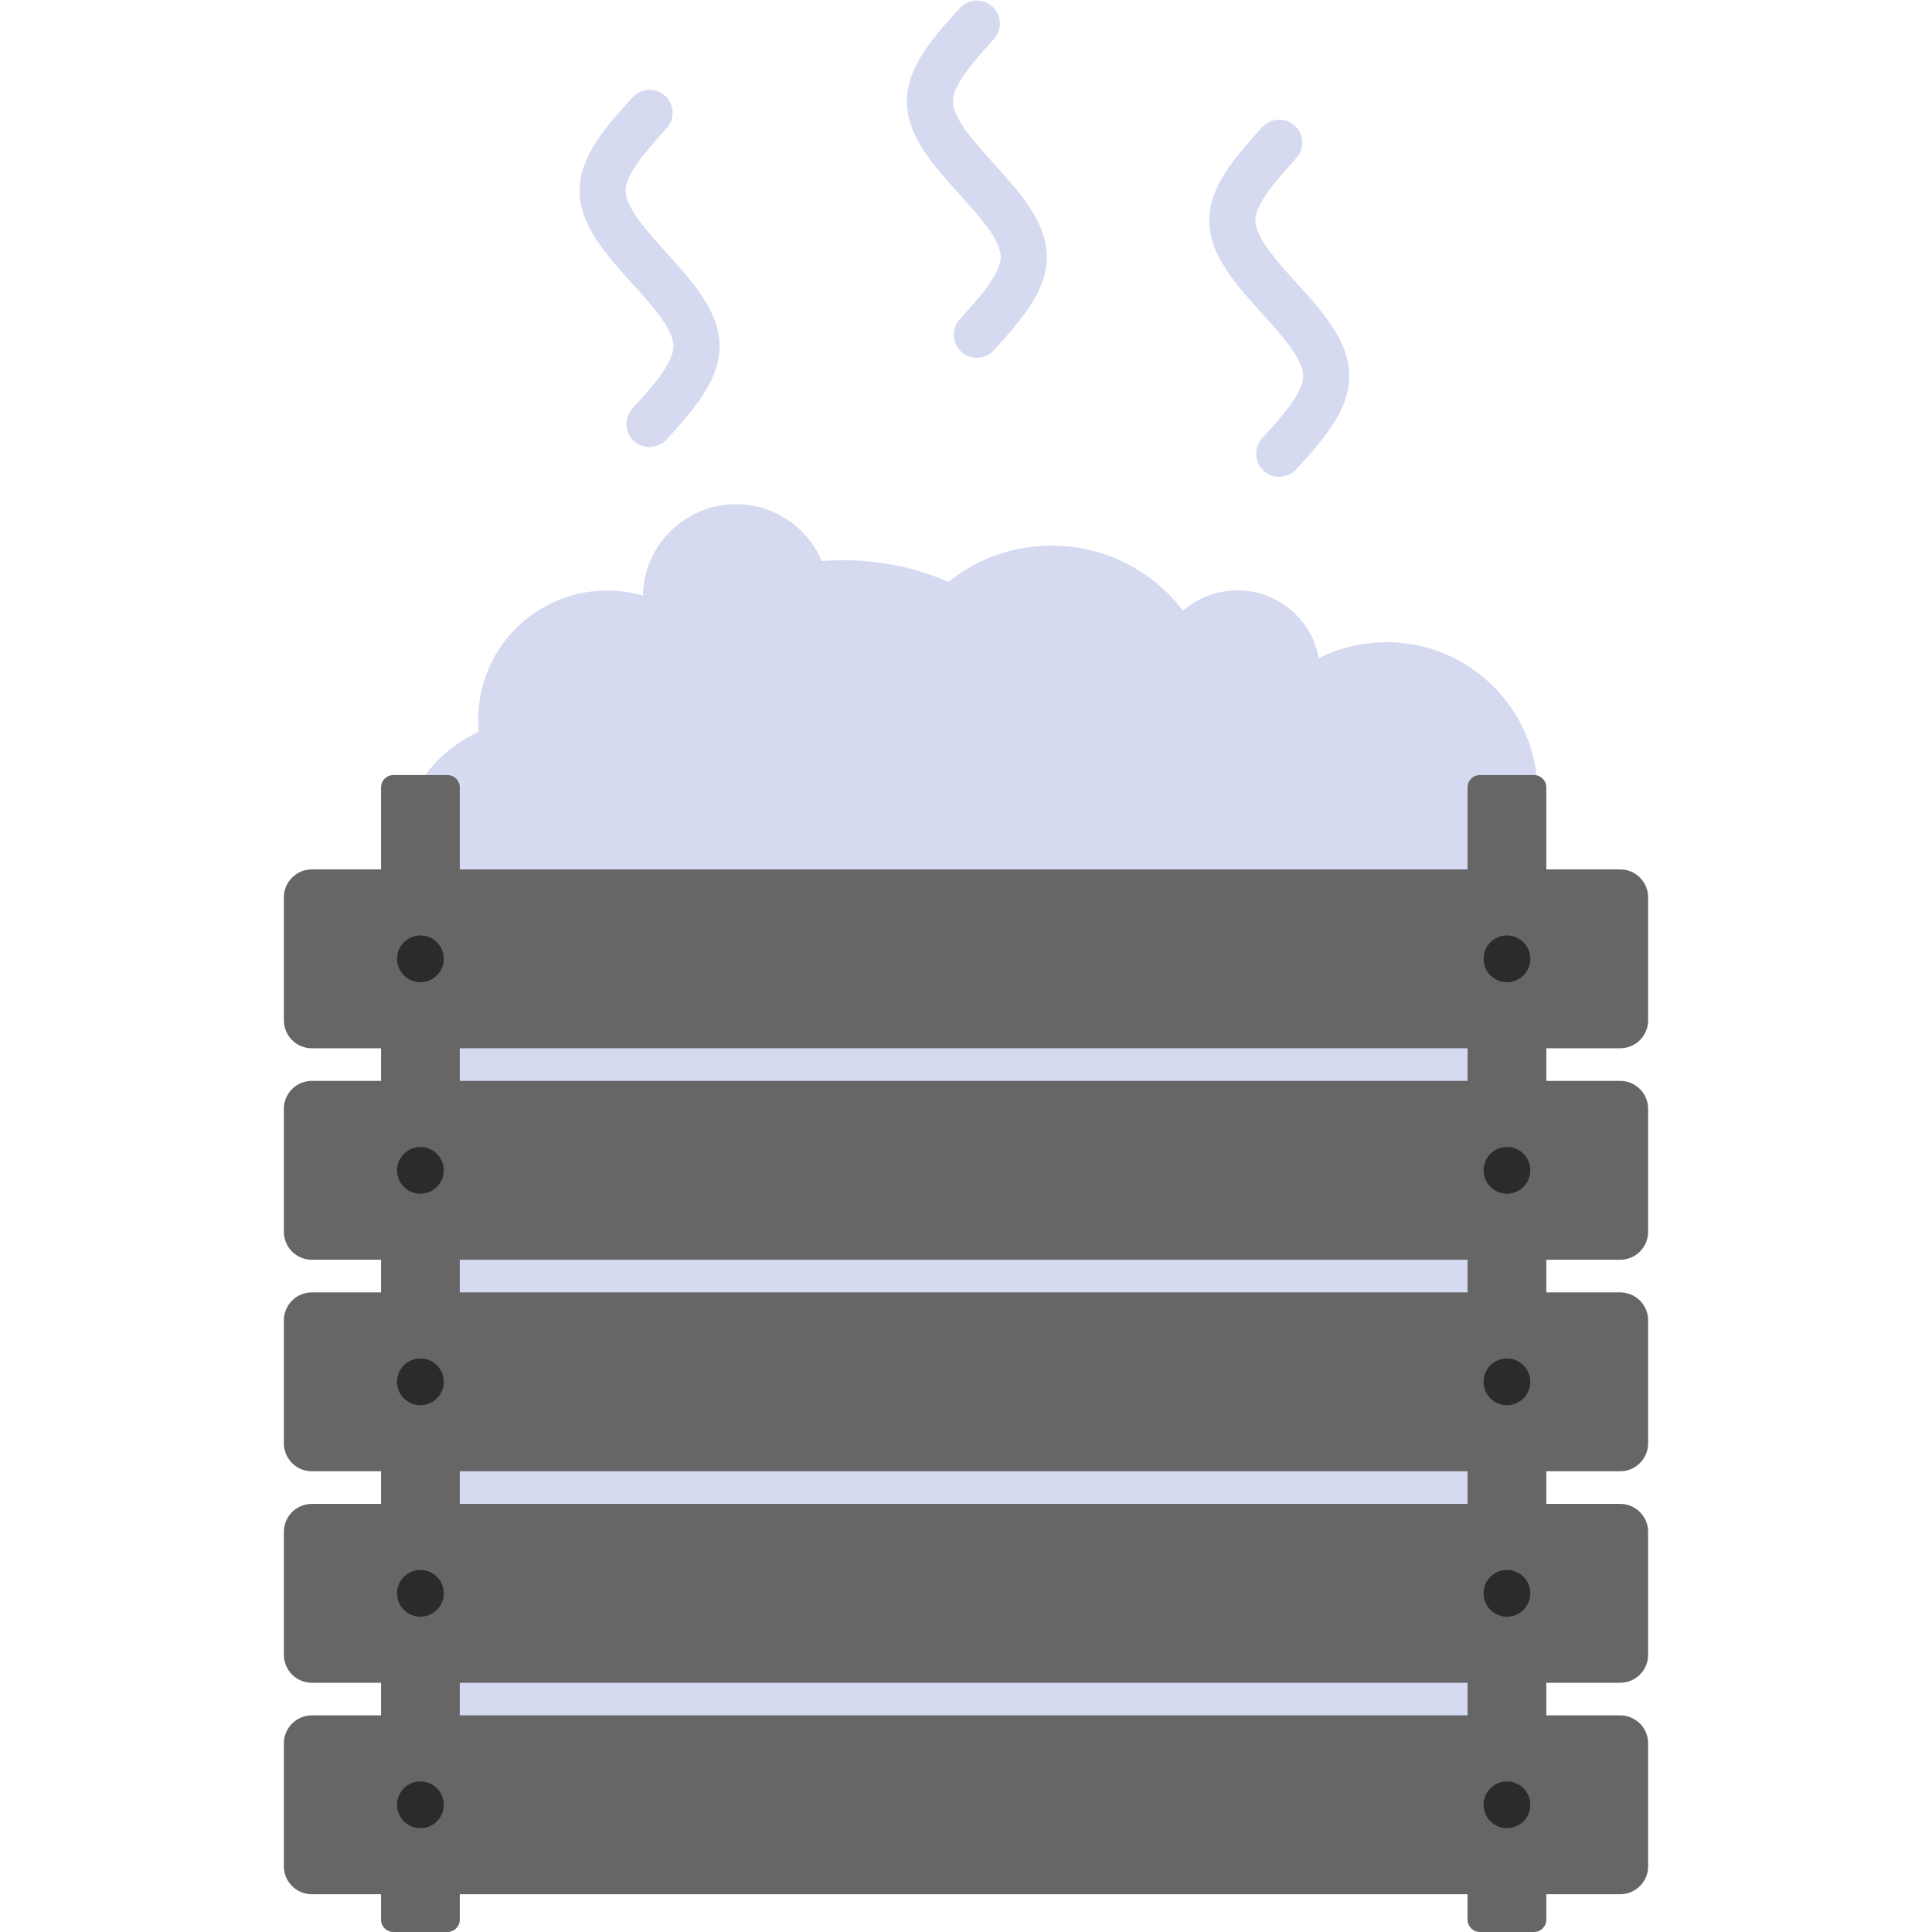
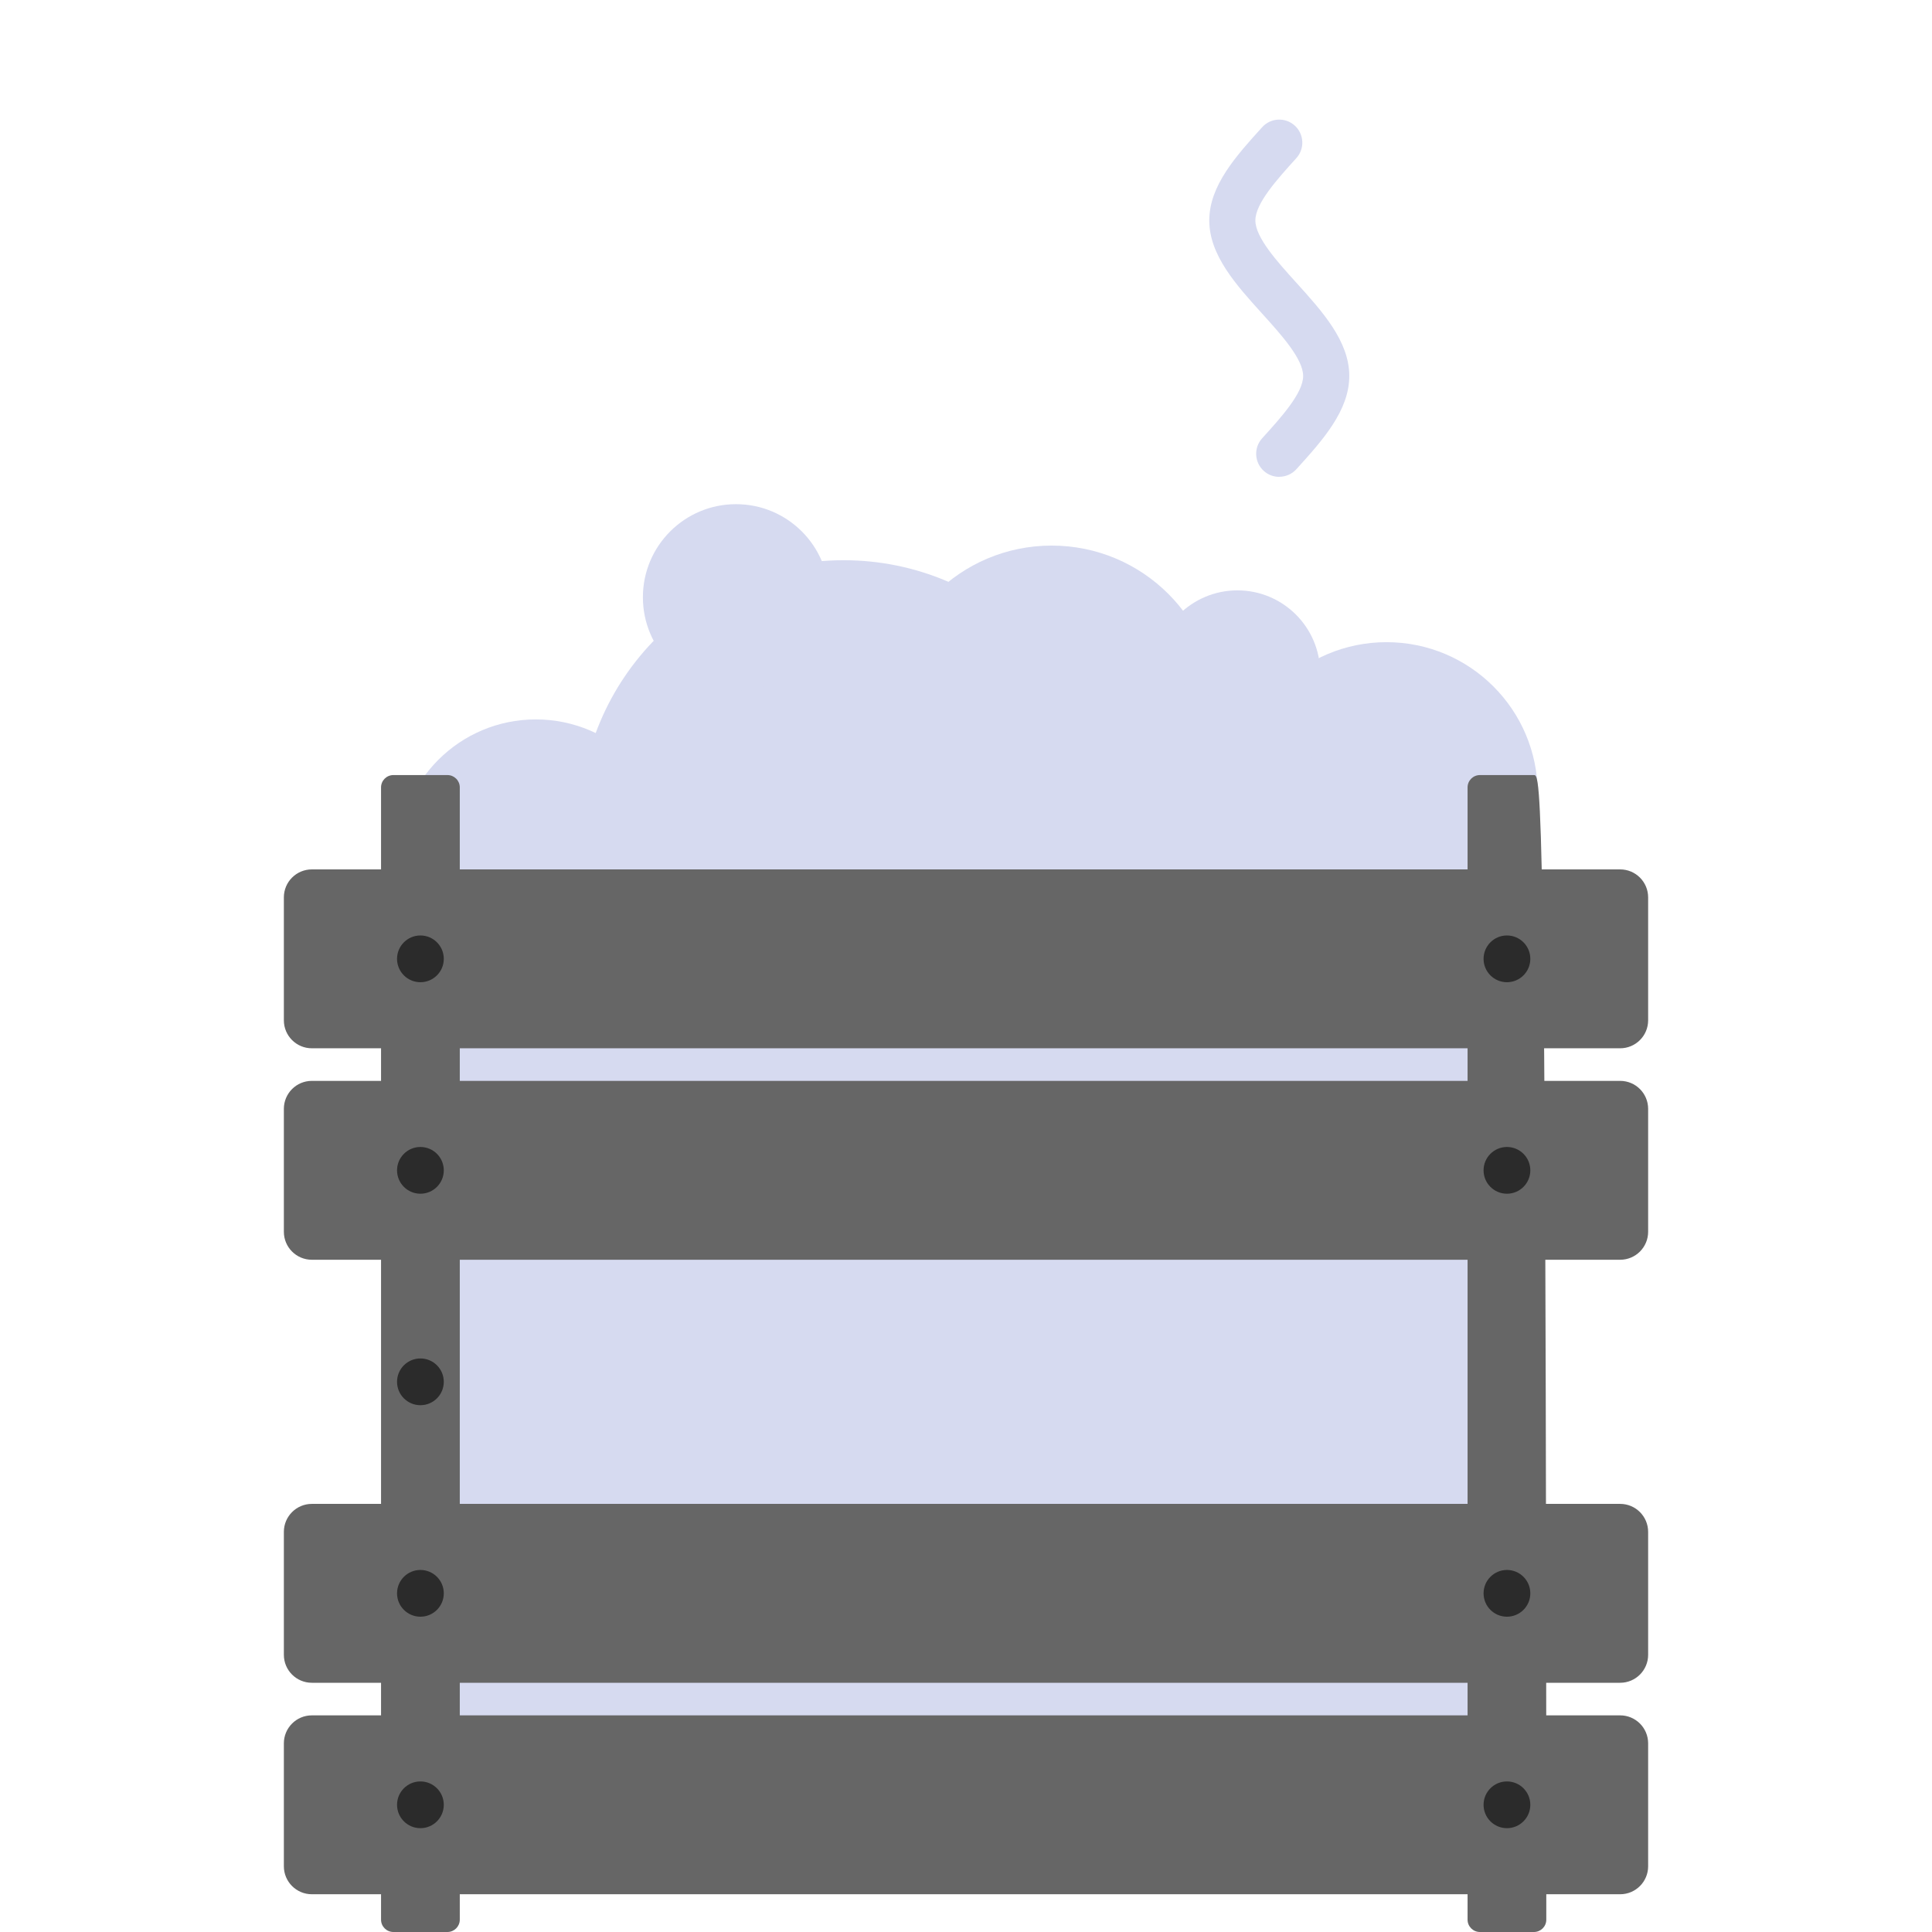
<svg xmlns="http://www.w3.org/2000/svg" width="122" height="122" viewBox="0 0 122 122" fill="none">
  <path d="M95.304 115.719V55.847L26.694 55.847V115.719H95.304Z" fill="#D6DAF0" />
-   <path d="M38.338 53.567C42.833 53.567 46.476 49.924 46.476 45.429C46.476 40.935 42.833 37.291 38.338 37.291C33.844 37.291 30.2 40.935 30.2 45.429C30.2 49.924 33.844 53.567 38.338 53.567Z" fill="#D6DAF0" />
  <path d="M53.272 68.732C62.483 68.732 69.95 61.265 69.95 52.054C69.95 42.843 62.483 35.376 53.272 35.376C44.061 35.376 36.594 42.843 36.594 52.054C36.594 61.265 44.061 68.732 53.272 68.732Z" fill="#D6DAF0" />
  <path d="M66.409 55.302C72.166 55.302 76.834 50.635 76.834 44.877C76.834 39.12 72.166 34.452 66.409 34.452C60.651 34.452 55.984 39.12 55.984 44.877C55.984 50.635 60.651 55.302 66.409 55.302Z" fill="#D6DAF0" />
  <path d="M78.139 47.735C81.026 47.735 83.366 45.394 83.366 42.507C83.366 39.62 81.026 37.28 78.139 37.28C75.252 37.28 72.911 39.62 72.911 42.507C72.911 45.394 75.252 47.735 78.139 47.735Z" fill="#D6DAF0" />
  <path d="M71.23 61.601C76.502 61.601 80.777 57.327 80.777 52.054C80.777 46.781 76.502 42.507 71.23 42.507C65.957 42.507 61.683 46.781 61.683 52.054C61.683 57.327 65.957 61.601 71.23 61.601Z" fill="#D6DAF0" />
  <path d="M87.554 59.645C92.827 59.645 97.101 55.37 97.101 50.098C97.101 44.825 92.827 40.551 87.554 40.551C82.282 40.551 78.007 44.825 78.007 50.098C78.007 55.37 82.282 59.645 87.554 59.645Z" fill="#D6DAF0" />
  <path d="M46.476 43.595C49.723 43.595 52.355 40.963 52.355 37.716C52.355 34.469 49.723 31.837 46.476 31.837C43.229 31.837 40.597 34.469 40.597 37.716C40.597 40.963 43.229 43.595 46.476 43.595Z" fill="#D6DAF0" />
  <path d="M80.777 79.626C89.583 79.626 96.722 72.487 96.722 63.68C96.722 54.874 89.583 47.735 80.777 47.735C71.97 47.735 64.831 54.874 64.831 63.68C64.831 72.487 71.97 79.626 80.777 79.626Z" fill="#D6DAF0" />
  <path d="M34.444 73.227C39.716 73.227 43.991 68.953 43.991 63.68C43.991 58.408 39.716 54.133 34.444 54.133C29.171 54.133 24.896 58.408 24.896 63.68C24.896 68.953 29.171 73.227 34.444 73.227Z" fill="#D6DAF0" />
  <path d="M33.836 62.837C38.643 62.837 42.54 58.94 42.54 54.133C42.54 49.326 38.643 45.429 33.836 45.429C29.029 45.429 25.132 49.326 25.132 54.133C25.132 58.94 29.029 62.837 33.836 62.837Z" fill="#D6DAF0" />
  <path d="M29.034 121.222L29.034 49.721C29.034 49.291 28.685 48.943 28.255 48.943H24.841C24.411 48.943 24.062 49.291 24.062 49.721L24.062 121.222C24.062 121.651 24.411 122 24.841 122H28.255C28.685 122 29.034 121.651 29.034 121.222Z" fill="#666666" />
-   <path d="M97.644 121.222V49.721C97.644 49.291 97.296 48.943 96.866 48.943H93.452C93.022 48.943 92.673 49.291 92.673 49.721V121.222C92.673 121.651 93.022 122 93.452 122H96.866C97.296 122 97.644 121.651 97.644 121.222Z" fill="#666666" />
+   <path d="M97.644 121.222C97.644 49.291 97.296 48.943 96.866 48.943H93.452C93.022 48.943 92.673 49.291 92.673 49.721V121.222C92.673 121.651 93.022 122 93.452 122H96.866C97.296 122 97.644 121.651 97.644 121.222Z" fill="#666666" />
  <path d="M19.692 66.196L102.308 66.196C103.284 66.196 104.075 65.405 104.075 64.429V56.667C104.075 55.691 103.284 54.9 102.308 54.9L19.692 54.9C18.716 54.9 17.925 55.691 17.925 56.667V64.429C17.925 65.405 18.716 66.196 19.692 66.196Z" fill="#666666" />
  <path d="M19.692 79.55L102.308 79.55C103.284 79.55 104.075 78.759 104.075 77.783V70.021C104.075 69.045 103.284 68.254 102.308 68.254L19.692 68.254C18.716 68.254 17.925 69.045 17.925 70.021V77.783C17.925 78.759 18.716 79.55 19.692 79.55Z" fill="#666666" />
-   <path d="M19.692 92.906L102.308 92.906C103.284 92.906 104.075 92.115 104.075 91.139V83.377C104.075 82.401 103.284 81.61 102.308 81.61L19.692 81.61C18.716 81.61 17.925 82.401 17.925 83.377V91.139C17.925 92.115 18.716 92.906 19.692 92.906Z" fill="#666666" />
  <path d="M19.692 106.262L102.308 106.262C103.284 106.262 104.075 105.471 104.075 104.495V96.734C104.075 95.758 103.284 94.966 102.308 94.966L19.692 94.966C18.716 94.966 17.925 95.758 17.925 96.734V104.495C17.925 105.471 18.716 106.262 19.692 106.262Z" fill="#666666" />
  <path d="M19.692 119.616L102.308 119.616C103.284 119.616 104.075 118.825 104.075 117.849V110.087C104.075 109.112 103.284 108.32 102.308 108.32L19.692 108.32C18.716 108.32 17.925 109.112 17.925 110.087V117.849C17.925 118.825 18.716 119.616 19.692 119.616Z" fill="#666666" />
  <path d="M26.548 62.024C27.363 62.024 28.024 61.363 28.024 60.548C28.024 59.733 27.363 59.072 26.548 59.072C25.733 59.072 25.072 59.733 25.072 60.548C25.072 61.363 25.733 62.024 26.548 62.024Z" fill="#2B2B2B" />
  <path d="M26.548 75.38C27.363 75.38 28.024 74.719 28.024 73.904C28.024 73.089 27.363 72.428 26.548 72.428C25.733 72.428 25.072 73.089 25.072 73.904C25.072 74.719 25.733 75.38 26.548 75.38Z" fill="#2B2B2B" />
  <path d="M26.548 88.734C27.363 88.734 28.024 88.073 28.024 87.258C28.024 86.443 27.363 85.782 26.548 85.782C25.733 85.782 25.072 86.443 25.072 87.258C25.072 88.073 25.733 88.734 26.548 88.734Z" fill="#2B2B2B" />
  <path d="M26.548 102.09C27.363 102.09 28.024 101.43 28.024 100.614C28.024 99.799 27.363 99.138 26.548 99.138C25.733 99.138 25.072 99.799 25.072 100.614C25.072 101.43 25.733 102.09 26.548 102.09Z" fill="#2B2B2B" />
  <path d="M26.548 115.444C27.363 115.444 28.024 114.783 28.024 113.968C28.024 113.153 27.363 112.492 26.548 112.492C25.733 112.492 25.072 113.153 25.072 113.968C25.072 114.783 25.733 115.444 26.548 115.444Z" fill="#2B2B2B" />
  <path d="M95.159 62.024C95.974 62.024 96.635 61.363 96.635 60.548C96.635 59.733 95.974 59.072 95.159 59.072C94.344 59.072 93.683 59.733 93.683 60.548C93.683 61.363 94.344 62.024 95.159 62.024Z" fill="#2B2B2B" />
  <path d="M95.159 75.38C95.974 75.38 96.635 74.719 96.635 73.904C96.635 73.089 95.974 72.428 95.159 72.428C94.344 72.428 93.683 73.089 93.683 73.904C93.683 74.719 94.344 75.38 95.159 75.38Z" fill="#2B2B2B" />
-   <path d="M95.159 88.734C95.974 88.734 96.635 88.073 96.635 87.258C96.635 86.443 95.974 85.782 95.159 85.782C94.344 85.782 93.683 86.443 93.683 87.258C93.683 88.073 94.344 88.734 95.159 88.734Z" fill="#2B2B2B" />
  <path d="M95.159 102.09C95.974 102.09 96.635 101.43 96.635 100.614C96.635 99.799 95.974 99.138 95.159 99.138C94.344 99.138 93.683 99.799 93.683 100.614C93.683 101.43 94.344 102.09 95.159 102.09Z" fill="#2B2B2B" />
  <path d="M95.159 115.444C95.974 115.444 96.635 114.783 96.635 113.968C96.635 113.153 95.974 112.492 95.159 112.492C94.344 112.492 93.683 113.153 93.683 113.968C93.683 114.783 94.344 115.444 95.159 115.444Z" fill="#2B2B2B" />
-   <path d="M61.68 22.595C61.331 22.595 60.983 22.47 60.703 22.219C60.107 21.68 60.061 20.759 60.602 20.163C61.814 18.823 63.191 17.303 63.191 16.227C63.191 15.15 61.817 13.63 60.604 12.29C58.962 10.475 57.264 8.601 57.264 6.402C57.264 4.206 58.962 2.328 60.604 0.514C61.144 -0.082 62.064 -0.128 62.66 0.413C63.256 0.953 63.302 1.872 62.761 2.468C61.549 3.808 60.174 5.328 60.174 6.405C60.174 7.481 61.549 8.999 62.761 10.338C64.404 12.154 66.104 14.03 66.104 16.227C66.104 18.426 64.406 20.301 62.764 22.115C62.477 22.431 62.082 22.593 61.685 22.593L61.68 22.595Z" fill="#D6DAF0" />
  <path d="M80.777 30.112C80.428 30.112 80.079 29.987 79.802 29.735C79.206 29.195 79.16 28.275 79.7 27.679C80.913 26.34 82.29 24.82 82.29 23.743C82.29 22.667 80.915 21.147 79.703 19.807C78.06 17.991 76.362 16.118 76.362 13.919C76.362 11.72 78.06 9.844 79.703 8.031C80.243 7.435 81.163 7.391 81.758 7.929C82.355 8.47 82.401 9.389 81.86 9.985C80.647 11.325 79.273 12.842 79.273 13.919C79.273 14.995 80.647 16.513 81.86 17.853C83.503 19.669 85.203 21.544 85.203 23.741C85.203 25.938 83.505 27.816 81.862 29.629C81.576 29.945 81.179 30.107 80.784 30.107L80.777 30.112Z" fill="#D6DAF0" />
-   <path d="M41.013 28.232C40.664 28.232 40.315 28.107 40.038 27.855C39.442 27.314 39.396 26.395 39.937 25.799C41.149 24.459 42.526 22.939 42.526 21.863C42.526 20.787 41.152 19.267 39.939 17.927C38.297 16.111 36.599 14.238 36.599 12.039C36.599 9.84 38.297 7.964 39.939 6.151C40.48 5.555 41.399 5.511 41.995 6.049C42.591 6.589 42.637 7.509 42.096 8.105C40.884 9.445 39.509 10.962 39.509 12.039C39.509 13.115 40.884 14.633 42.096 15.973C43.739 17.788 45.439 19.664 45.439 21.861C45.439 24.057 43.741 25.935 42.099 27.749C41.812 28.065 41.415 28.227 41.02 28.227L41.013 28.232Z" fill="#D6DAF0" />
</svg>